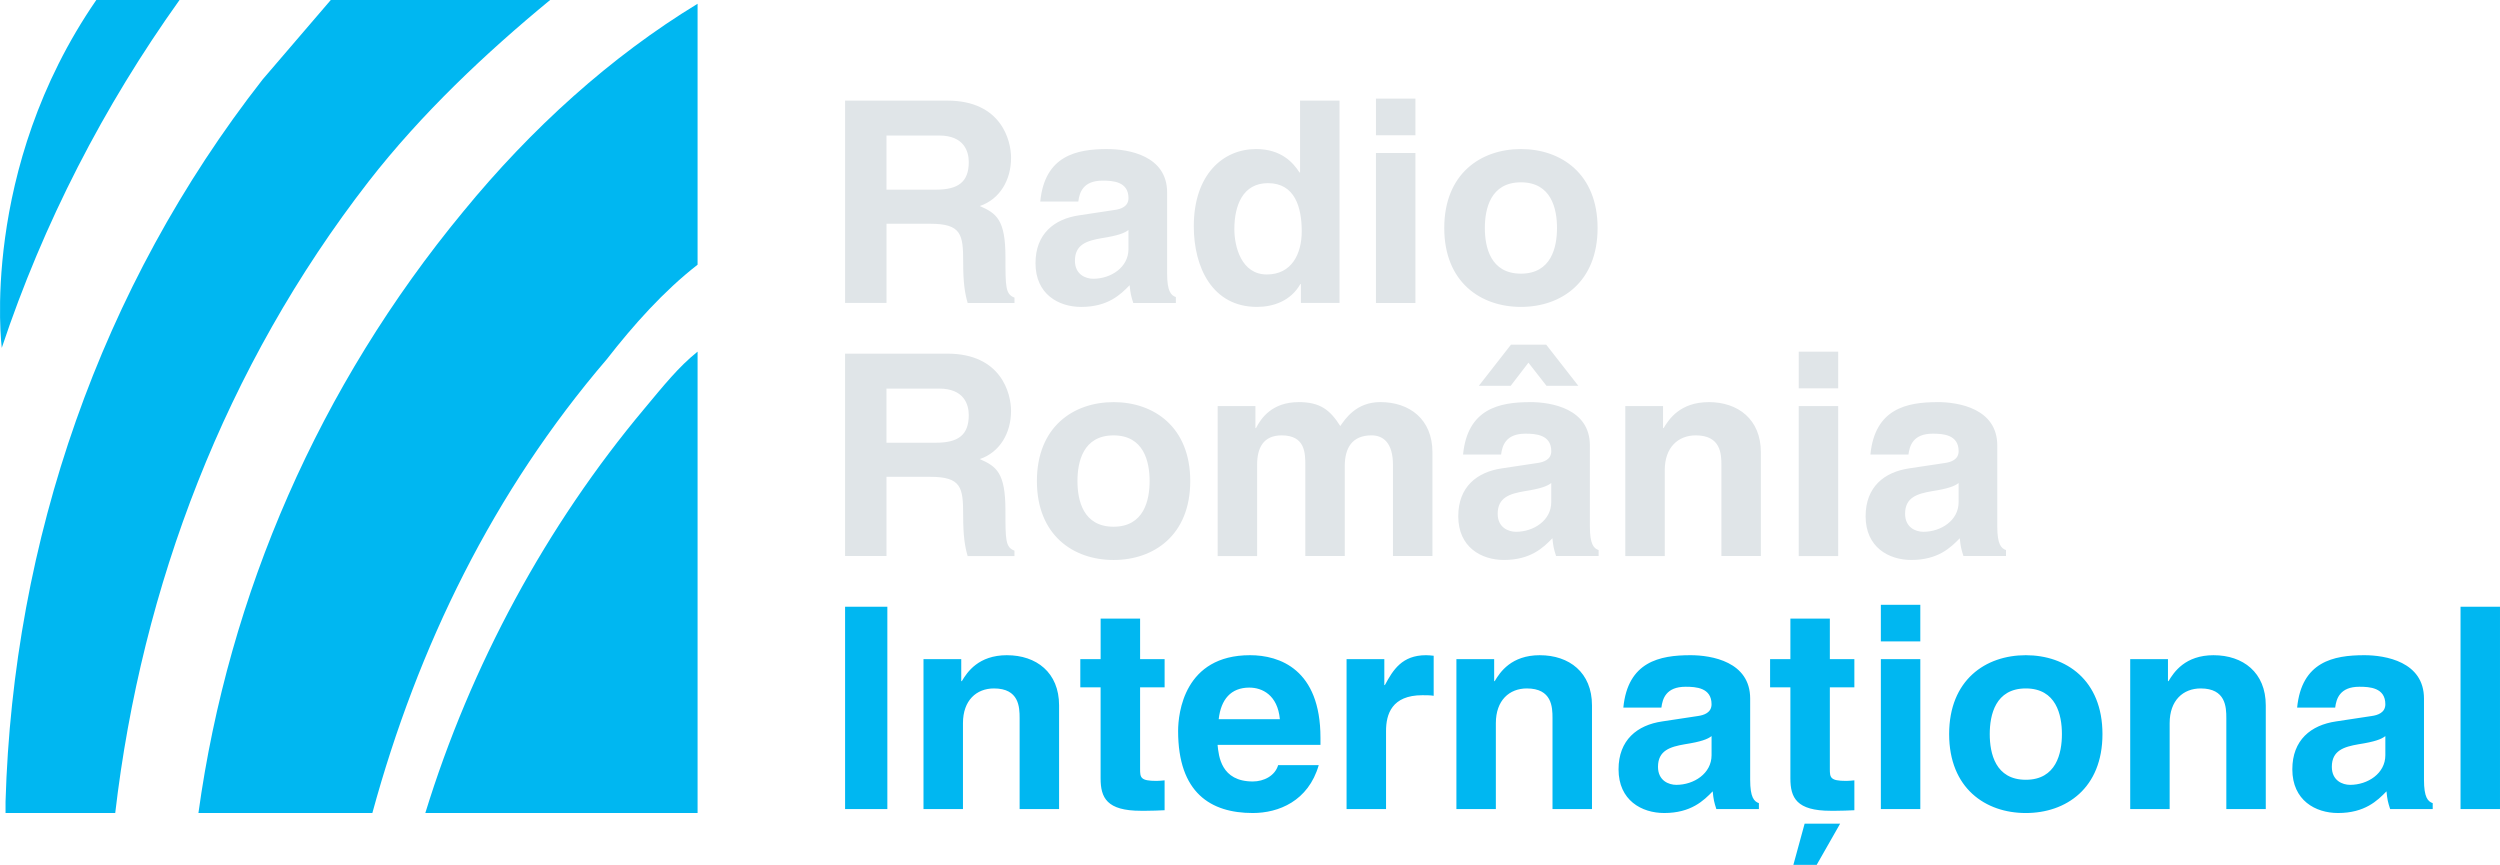
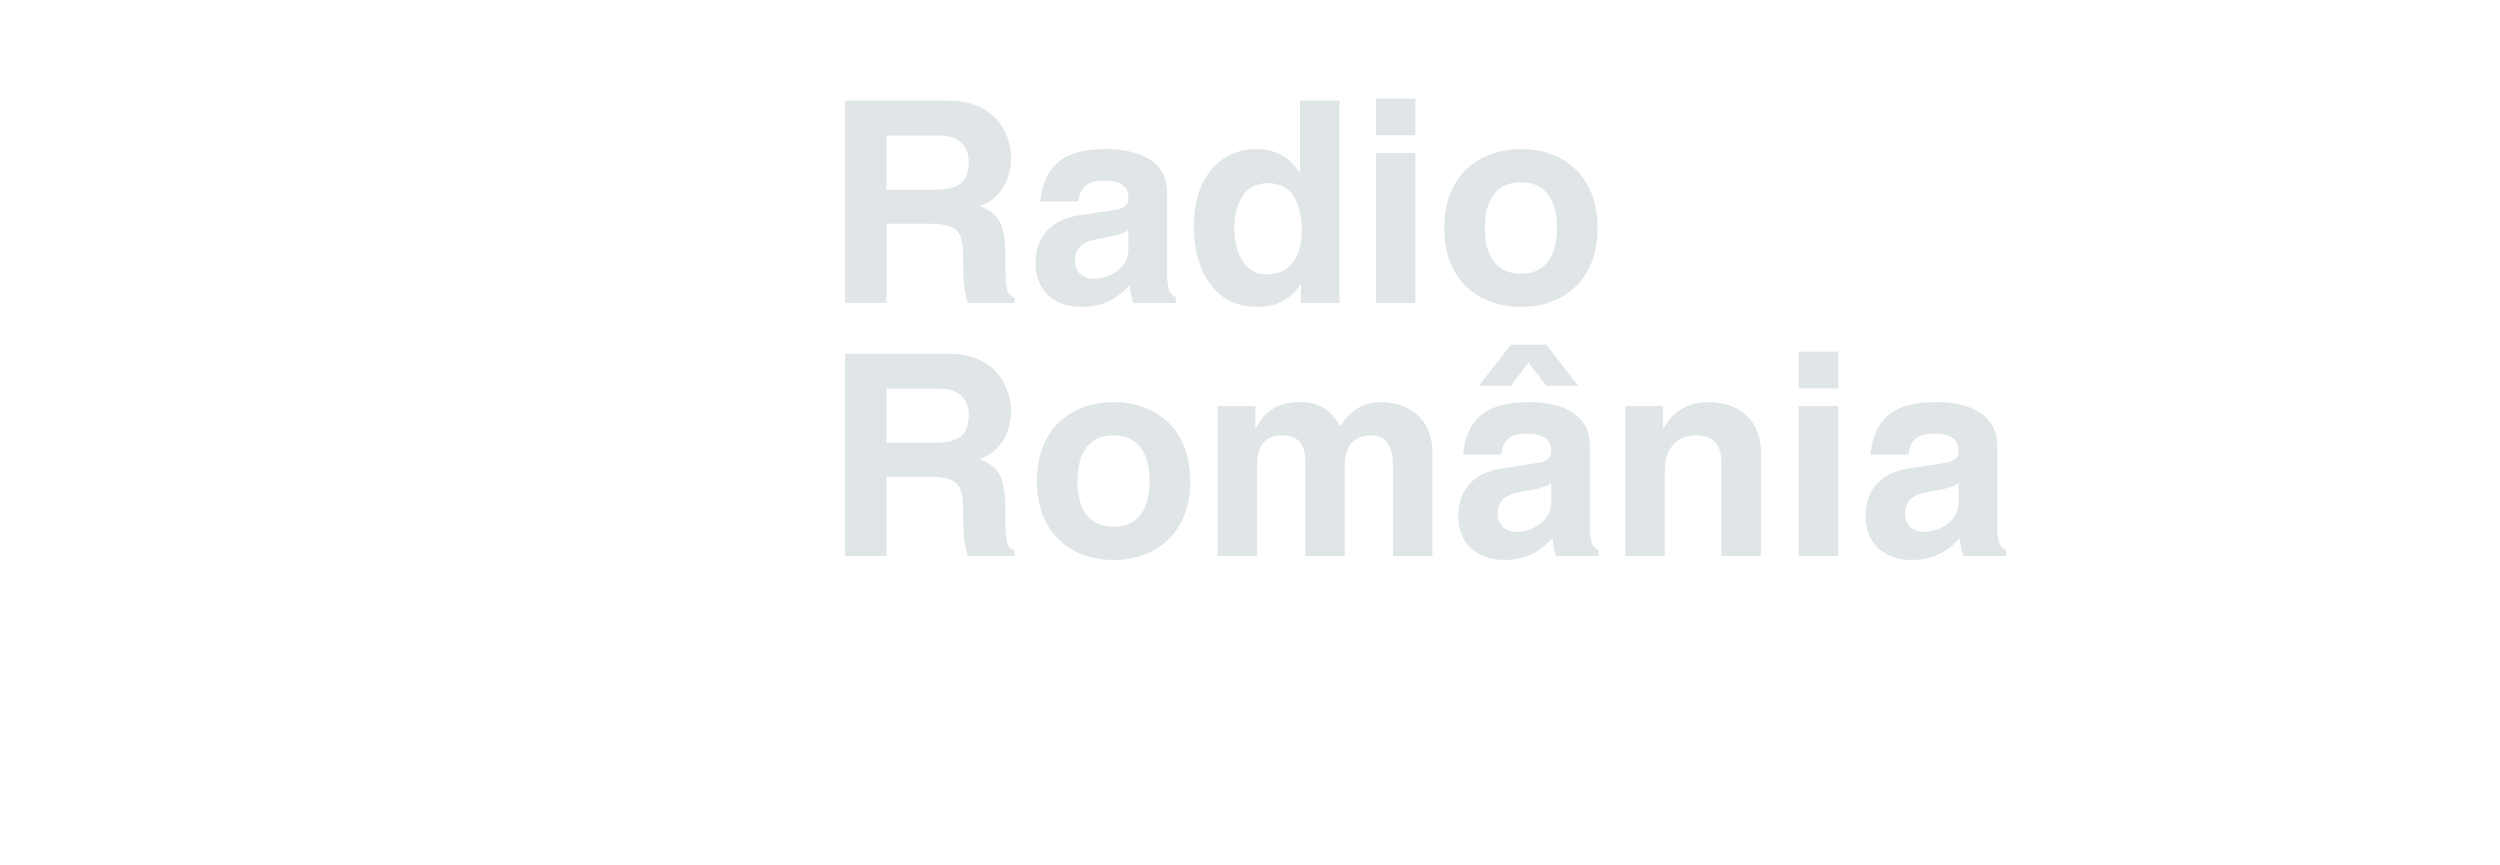
<svg xmlns="http://www.w3.org/2000/svg" Googl="true" version="1.1" viewBox="0 0 722.68 250">
  <g stroke-width="3.411">
-     <path d="m27.84 0c-33.889 49.187-27.329 100.56-27.329 100.56 12.021-36.075 29.519-69.961 51.384-100.56zm67.778 0-19.682 22.95c-47.004 60.123-72.144 133.37-74.334 208.79v3.281h31.706c7.658-65.588 31.702-128.99 73.242-182.55 15.305-19.675 33.889-37.167 52.472-52.469h-63.408zm106.03 1.091c-25.14 15.302-48.096 36.069-67.778 60.12-41.536 50.286-67.768 110.41-76.51 173.81h50.279c13.116-48.096 34.977-92.917 67.771-131.18 7.658-9.834 16.407-19.672 26.241-27.323v-75.432zm0 100.56c-5.468 4.373-9.838 9.838-15.305 16.397-28.421 33.889-50.279 74.337-63.395 116.97h78.703v-133.36z" fill="#00b7f1" />
-     <path d="m543.7 174.82v10.585h11.407v-10.578h-11.407zm-299.41 0.566v58.5h12.218v-58.5zm466.98 0v58.5h11.407v-58.5h-11.41zm-393.11 3.425v11.734h-5.874v8.146h5.867v26.313c0 5.628 1.798 9.37 11.656 9.37h1.467c1.791 0 3.582-0.079 5.376-0.16v-8.637c-0.812 0.082-1.627 0.16-2.36 0.16-4.646 0-4.724-0.979-4.724-3.503v-23.543h7.088v-8.152h-7.085v-11.72h-11.41zm199.39 0v11.734h-5.867v8.146h5.867v26.313c0 5.628 1.794 9.37 11.652 9.37h1.467c1.791 0 3.582-0.079 5.376-0.16v-8.637c-0.819 0.082-1.631 0.16-2.364 0.16-4.646 0-4.724-0.979-4.724-3.503v-23.543h7.088v-8.152h-7.088v-11.72h-11.407zm-226.47 10.591c-8.231 0-11.495 4.888-13.04 7.494h-0.171v-6.355h-10.915v43.344h11.41v-24.846c0-6.604 3.909-10.029 8.961-10.029 7.252 0 7.416 5.383 7.416 8.562v26.313h11.407v-29.983c0-9.53-6.597-14.497-15.07-14.497zm70.251 0c-18.983 0-20.773 16.697-20.773 21.913 0 17.84 9.374 23.707 21.592 23.707 7.416 0 16.049-3.418 19.061-13.849h-11.734c-0.894 3.097-4.148 4.731-7.324 4.731-9.21 0-9.858-7.334-10.189-10.591h29.744v-2.047c0-19.794-11.819-23.867-20.374-23.867zm50.893 0c-6.924 0-9.527 4.23-11.891 8.63h-0.164v-7.491h-10.915v43.344h11.41v-22.571c0-4.81 1.624-10.346 10.506-10.346 1.057 0 2.285 0 3.264 0.164v-11.57c-0.733-0.082-1.474-0.16-2.207-0.16zm32.893 0c-8.231 0-11.495 4.888-13.037 7.494h-0.16v-6.355h-10.915v43.344h11.403v-24.846c0-6.604 3.909-10.029 8.961-10.029 7.252 0 7.416 5.383 7.416 8.562v26.313h11.413v-29.983c0-9.53-6.604-14.497-15.077-14.497zm43.535 0c-8.879 0-18.089 1.869-19.392 15.145h11.001c0.324-2.524 1.303-6.024 7.006-6.024 2.933 0 7.494 0.249 7.494 5.055 0 2.442-2.197 3.172-3.991 3.411l-10.267 1.555c-7.248 1.057-12.628 5.379-12.628 13.849 0 8.964 6.679 12.628 13.201 12.628 7.736 0 11.407-3.582 14.013-6.269 0.246 2.446 0.409 3.094 1.057 5.13h12.3v-1.712c-1.385-0.488-2.524-1.631-2.524-6.761v-23.468c0-10.67-11.154-12.542-17.27-12.542zm96.949 0c-11.649 0-22.158 7.163-22.158 22.81 0 15.647 10.506 22.813 22.155 22.813 11.652 0 22.165-7.163 22.165-22.813 0-15.643-10.513-22.81-22.165-22.81zm54.29 0c-8.221 0-11.478 4.888-13.03 7.494h-0.164v-6.355h-10.915v43.344h11.403v-24.846c0-6.604 3.916-10.029 8.971-10.029 7.248 0 7.412 5.383 7.412 8.562v26.313h11.403v-29.983c0-9.53-6.6-14.497-15.077-14.497zm43.542 0c-8.882 0-18.089 1.869-19.395 15.145h10.997c0.327-2.524 1.306-6.024 7.01-6.024 2.933 0 7.491 0.249 7.491 5.055 0 2.442-2.197 3.172-3.991 3.411l-10.267 1.555c-7.252 1.057-12.631 5.379-12.631 13.849 0 8.964 6.686 12.628 13.201 12.628 7.743 0 11.407-3.582 14.019-6.269 0.239 2.446 0.403 3.094 1.057 5.13h12.304v-1.712c-1.385-0.488-2.524-1.631-2.524-6.761v-23.468c0-10.67-11.168-12.542-17.277-12.542zm-139.73 1.139v43.344h11.407v-43.344zm-182.53 8.227c3.667 0 8.152 2.115 8.8 9.125h-17.68c0.648-5.703 3.503-9.128 8.879-9.128zm224.43 0.239c8.8 0 10.438 7.661 10.438 13.201 0 5.543-1.637 13.201-10.438 13.201-8.8 0-10.424-7.658-10.424-13.201 0-5.54 1.624-13.201 10.421-13.201zm-90.837 13.774v5.536c0 5.301-5.137 8.562-10.189 8.562-2.2 0-5.297-1.221-5.297-5.212 0-4.724 3.507-5.789 7.743-6.522 4.724-0.733 6.6-1.467 7.743-2.361zm194.77 0v5.536c0 5.301-5.13 8.562-10.182 8.562-2.2 0-5.287-1.221-5.287-5.212 0-4.724 3.493-5.789 7.729-6.522 4.728-0.733 6.604-1.467 7.743-2.361zm-167.87 25.317-3.251 11.905h6.737l6.781-11.905z" fill="#00b7f1" />
    <path d="m397.75 28.506v10.591h11.413v-10.591h-11.417zm-153.46 0.573v58.5h11.973v-22.898h12.631c9.039 0 9.534 3.097 9.534 11.086 0 6.024 0.488 9.039 1.296 11.813h13.535v-1.552c-2.606-0.976-2.61-3.097-2.61-11.652 0-10.915-2.61-12.703-7.416-14.821 5.782-1.958 9.039-7.504 9.039-13.938 0-5.048-2.848-16.533-18.409-16.533h-29.574zm131.52 0v20.773h-0.16c-1.794-2.77-5.212-6.764-12.546-6.764-9.534 0-18.01 7.334-18.01 22.325 0 11.898 5.383 23.304 18.256 23.304 4.724 0 9.776-1.712 12.546-6.6h0.16v5.458h11.164v-58.5h-11.407zm-119.55 10.097h15.234c7.163 0 8.552 4.571 8.552 7.665 0 5.785-3.09 7.982-9.449 7.982h-14.34v-15.643zm63.841 3.913c-8.876 0-18.085 1.876-19.388 15.159h10.997c0.327-2.524 1.306-6.031 7.01-6.031 2.933 0 7.494 0.239 7.494 5.048 0 2.446-2.197 3.183-3.991 3.428l-10.267 1.549c-7.248 1.057-12.621 5.376-12.621 13.849 0 8.964 6.679 12.631 13.201 12.631 7.736 0 11.4-3.582 14.006-6.276 0.246 2.446 0.409 3.104 1.057 5.137h12.307v-1.712c-1.385-0.484-2.524-1.624-2.524-6.754v-23.468c0-10.677-11.164-12.553-17.277-12.553zm119.56 0c-11.652 0-22.165 7.177-22.165 22.82 0 15.643 10.513 22.81 22.165 22.81s22.158-7.163 22.158-22.81c0-15.643-10.506-22.82-22.158-22.82zm-41.912 1.139v43.355h11.413v-43.355h-11.417zm41.912 8.476c8.8 0 10.428 7.661 10.428 13.201 0 5.54-1.627 13.201-10.428 13.201-8.8 0-10.431-7.661-10.431-13.201 0-5.54 1.631-13.201 10.431-13.201zm-73.133 0.239c7.818 0 9.769 7.01 9.769 13.934 0 6.437-2.848 12.464-10.097 12.464-7.334 0-9.38-7.989-9.38-13.119 0-6.846 2.456-13.279 9.704-13.279zm-40.319 13.535v5.543c0 5.297-5.127 8.562-10.179 8.562-2.2 0-5.297-1.228-5.297-5.219 0-4.728 3.507-5.785 7.743-6.515 4.724-0.737 6.594-1.467 7.733-2.367zm110.57 33.156-9.285 11.888h9.21l5.127-6.679 5.219 6.686h9.203l-9.285-11.894zm83.186 2.026v10.595h11.407v-10.598h-11.407zm-275.68 0.573v58.5h11.973v-22.895h12.631c9.039 0 9.534 3.094 9.534 11.079 0 6.027 0.488 9.05 1.296 11.819h13.535v-1.555c-2.606-0.979-2.61-3.09-2.61-11.645 0-10.915-2.61-12.713-7.416-14.831 5.782-1.954 9.039-7.494 9.039-13.931 0-5.048-2.848-16.544-18.409-16.544h-29.574zm11.973 10.097h15.234c7.163 0 8.552 4.571 8.552 7.665 0 5.785-3.09 7.982-9.449 7.982h-14.34v-15.643zm65.642 3.916c-11.652 0-22.158 7.173-22.158 22.82 0 15.64 10.506 22.81 22.162 22.81 11.649 0 22.165-7.17 22.165-22.813 0-15.643-10.516-22.82-22.165-22.82zm53.475 0c-7.658 0-10.837 4.649-12.304 7.504h-0.16v-6.368h-10.915v43.355h11.403v-26.408c0-4.724 1.706-8.473 7.088-8.473 6.846 0 6.846 5.134 6.846 8.8v26.078h11.403v-25.999c0-5.134 2.04-8.882 7.743-8.882 3.343 0 6.194 2.125 6.194 8.562v26.316h11.407v-29.99c0-9.534-6.604-14.504-15.077-14.504-6.924 0-10.097 4.81-11.563 6.924-2.933-4.639-5.785-6.924-12.062-6.924zm66.942 0c-8.882 0-18.085 1.876-19.388 15.155h10.997c0.327-2.524 1.306-6.038 7.01-6.038 2.933 0 7.494 0.249 7.494 5.055 0 2.446-2.204 3.179-3.991 3.425l-10.267 1.545c-7.255 1.057-12.628 5.372-12.628 13.849 0 8.961 6.679 12.631 13.201 12.631 7.736 0 11.407-3.588 14.013-6.276 0.246 2.442 0.409 3.104 1.057 5.137h12.3v-1.716c-1.385-0.491-2.524-1.631-2.524-6.764v-23.468c0-10.67-11.164-12.546-17.277-12.546zm51.63 0c-8.227 0-11.488 4.895-13.037 7.504h-0.171v-6.368h-10.909v43.355h11.407v-24.853c0-6.6 3.909-10.029 8.961-10.029 7.248 0 7.412 5.383 7.412 8.562v26.316h11.407v-29.99c0-9.534-6.597-14.504-15.07-14.504zm66.13 0c-8.882 0-18.089 1.876-19.395 15.155h11.001c0.327-2.524 1.306-6.038 7.01-6.038 2.933 0 7.494 0.249 7.494 5.055 0 2.446-2.2 3.179-3.991 3.425l-10.267 1.545c-7.252 1.057-12.631 5.372-12.631 13.849 0 8.961 6.686 12.631 13.208 12.631 7.743 0 11.403-3.588 14.013-6.276 0.239 2.442 0.409 3.104 1.057 5.137h12.307v-1.716c-1.385-0.491-2.524-1.631-2.524-6.764v-23.468c0-10.67-11.168-12.546-17.277-12.546zm-40.114 1.146v43.344h11.407v-43.355h-11.407zm-198.07 8.466c8.8 0 10.431 7.665 10.431 13.201 0 5.543-1.637 13.201-10.431 13.201-8.8 0-10.428-7.658-10.428-13.201 0-5.536 1.627-13.201 10.428-13.201zm126.53 13.77v5.546c0 5.297-5.134 8.555-10.185 8.555-2.2 0-5.297-1.228-5.297-5.219 0-4.724 3.507-5.778 7.743-6.515 4.724-0.73 6.6-1.467 7.743-2.364zm117.76 0v5.546c0 5.297-5.134 8.555-10.185 8.555-2.2 0-5.287-1.228-5.287-5.219 0-4.724 3.493-5.778 7.729-6.515 4.728-0.73 6.604-1.467 7.743-2.364z" fill="#e0e5e8" />
  </g>
</svg>